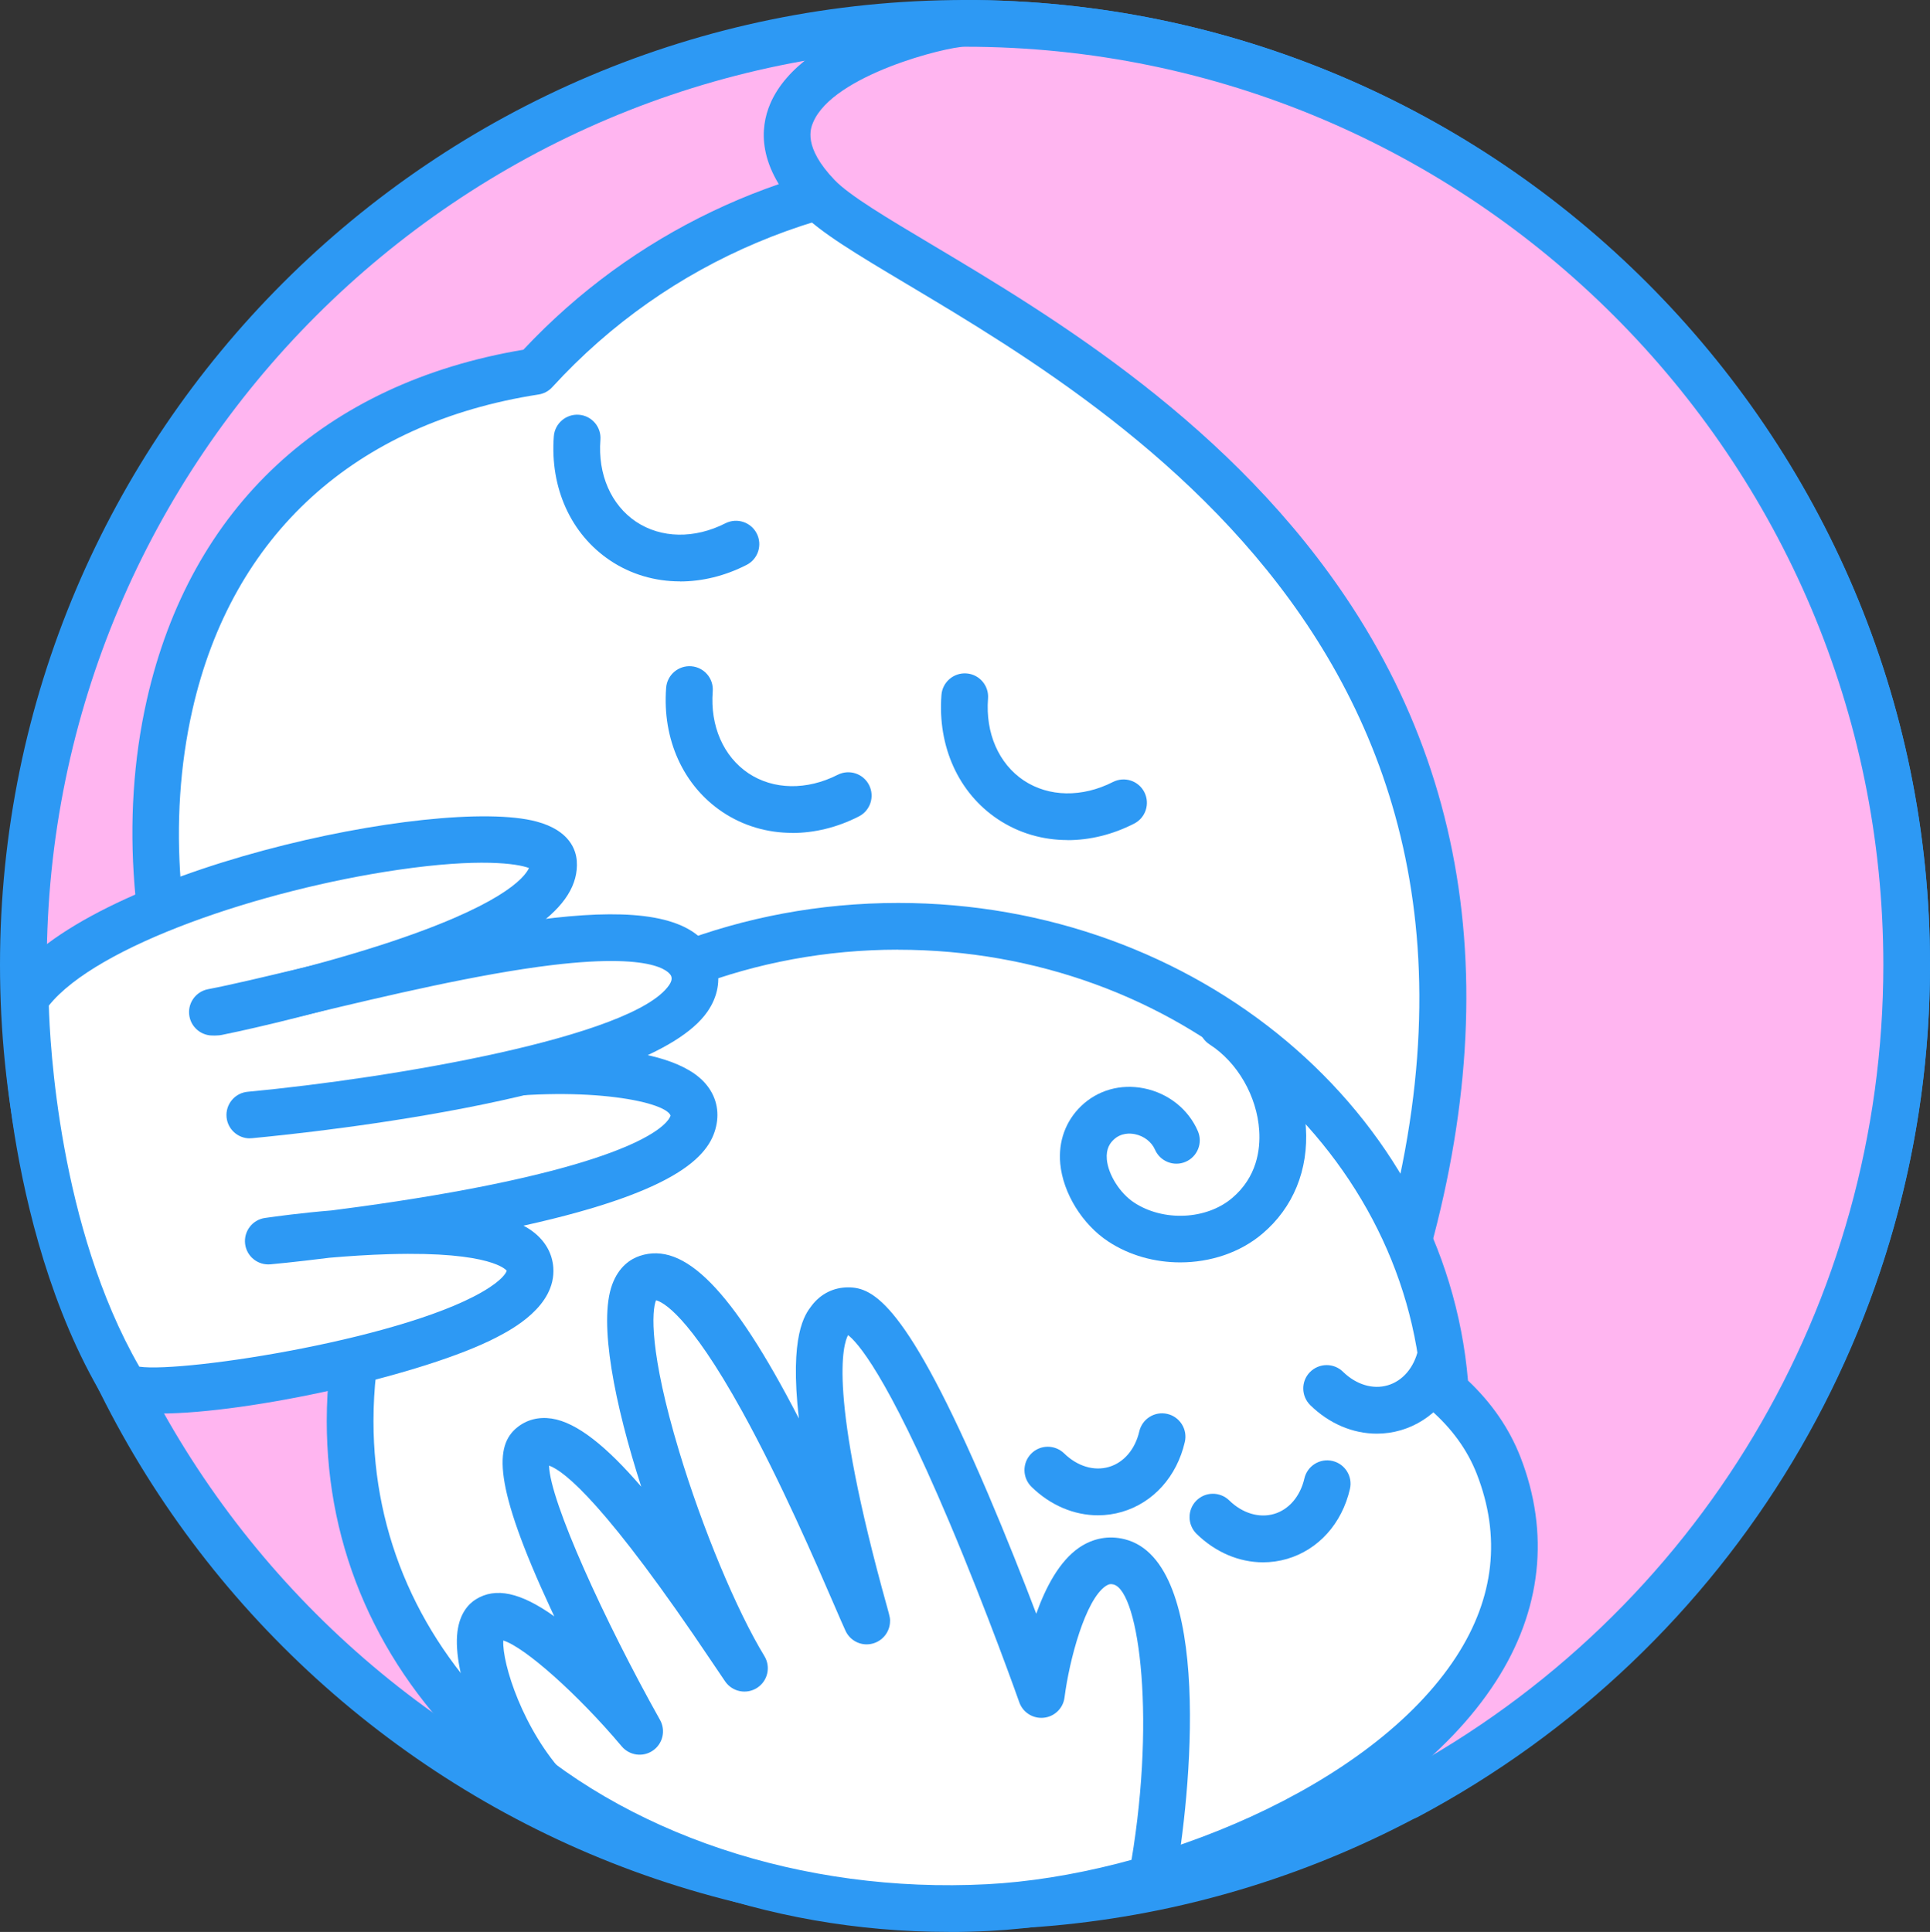
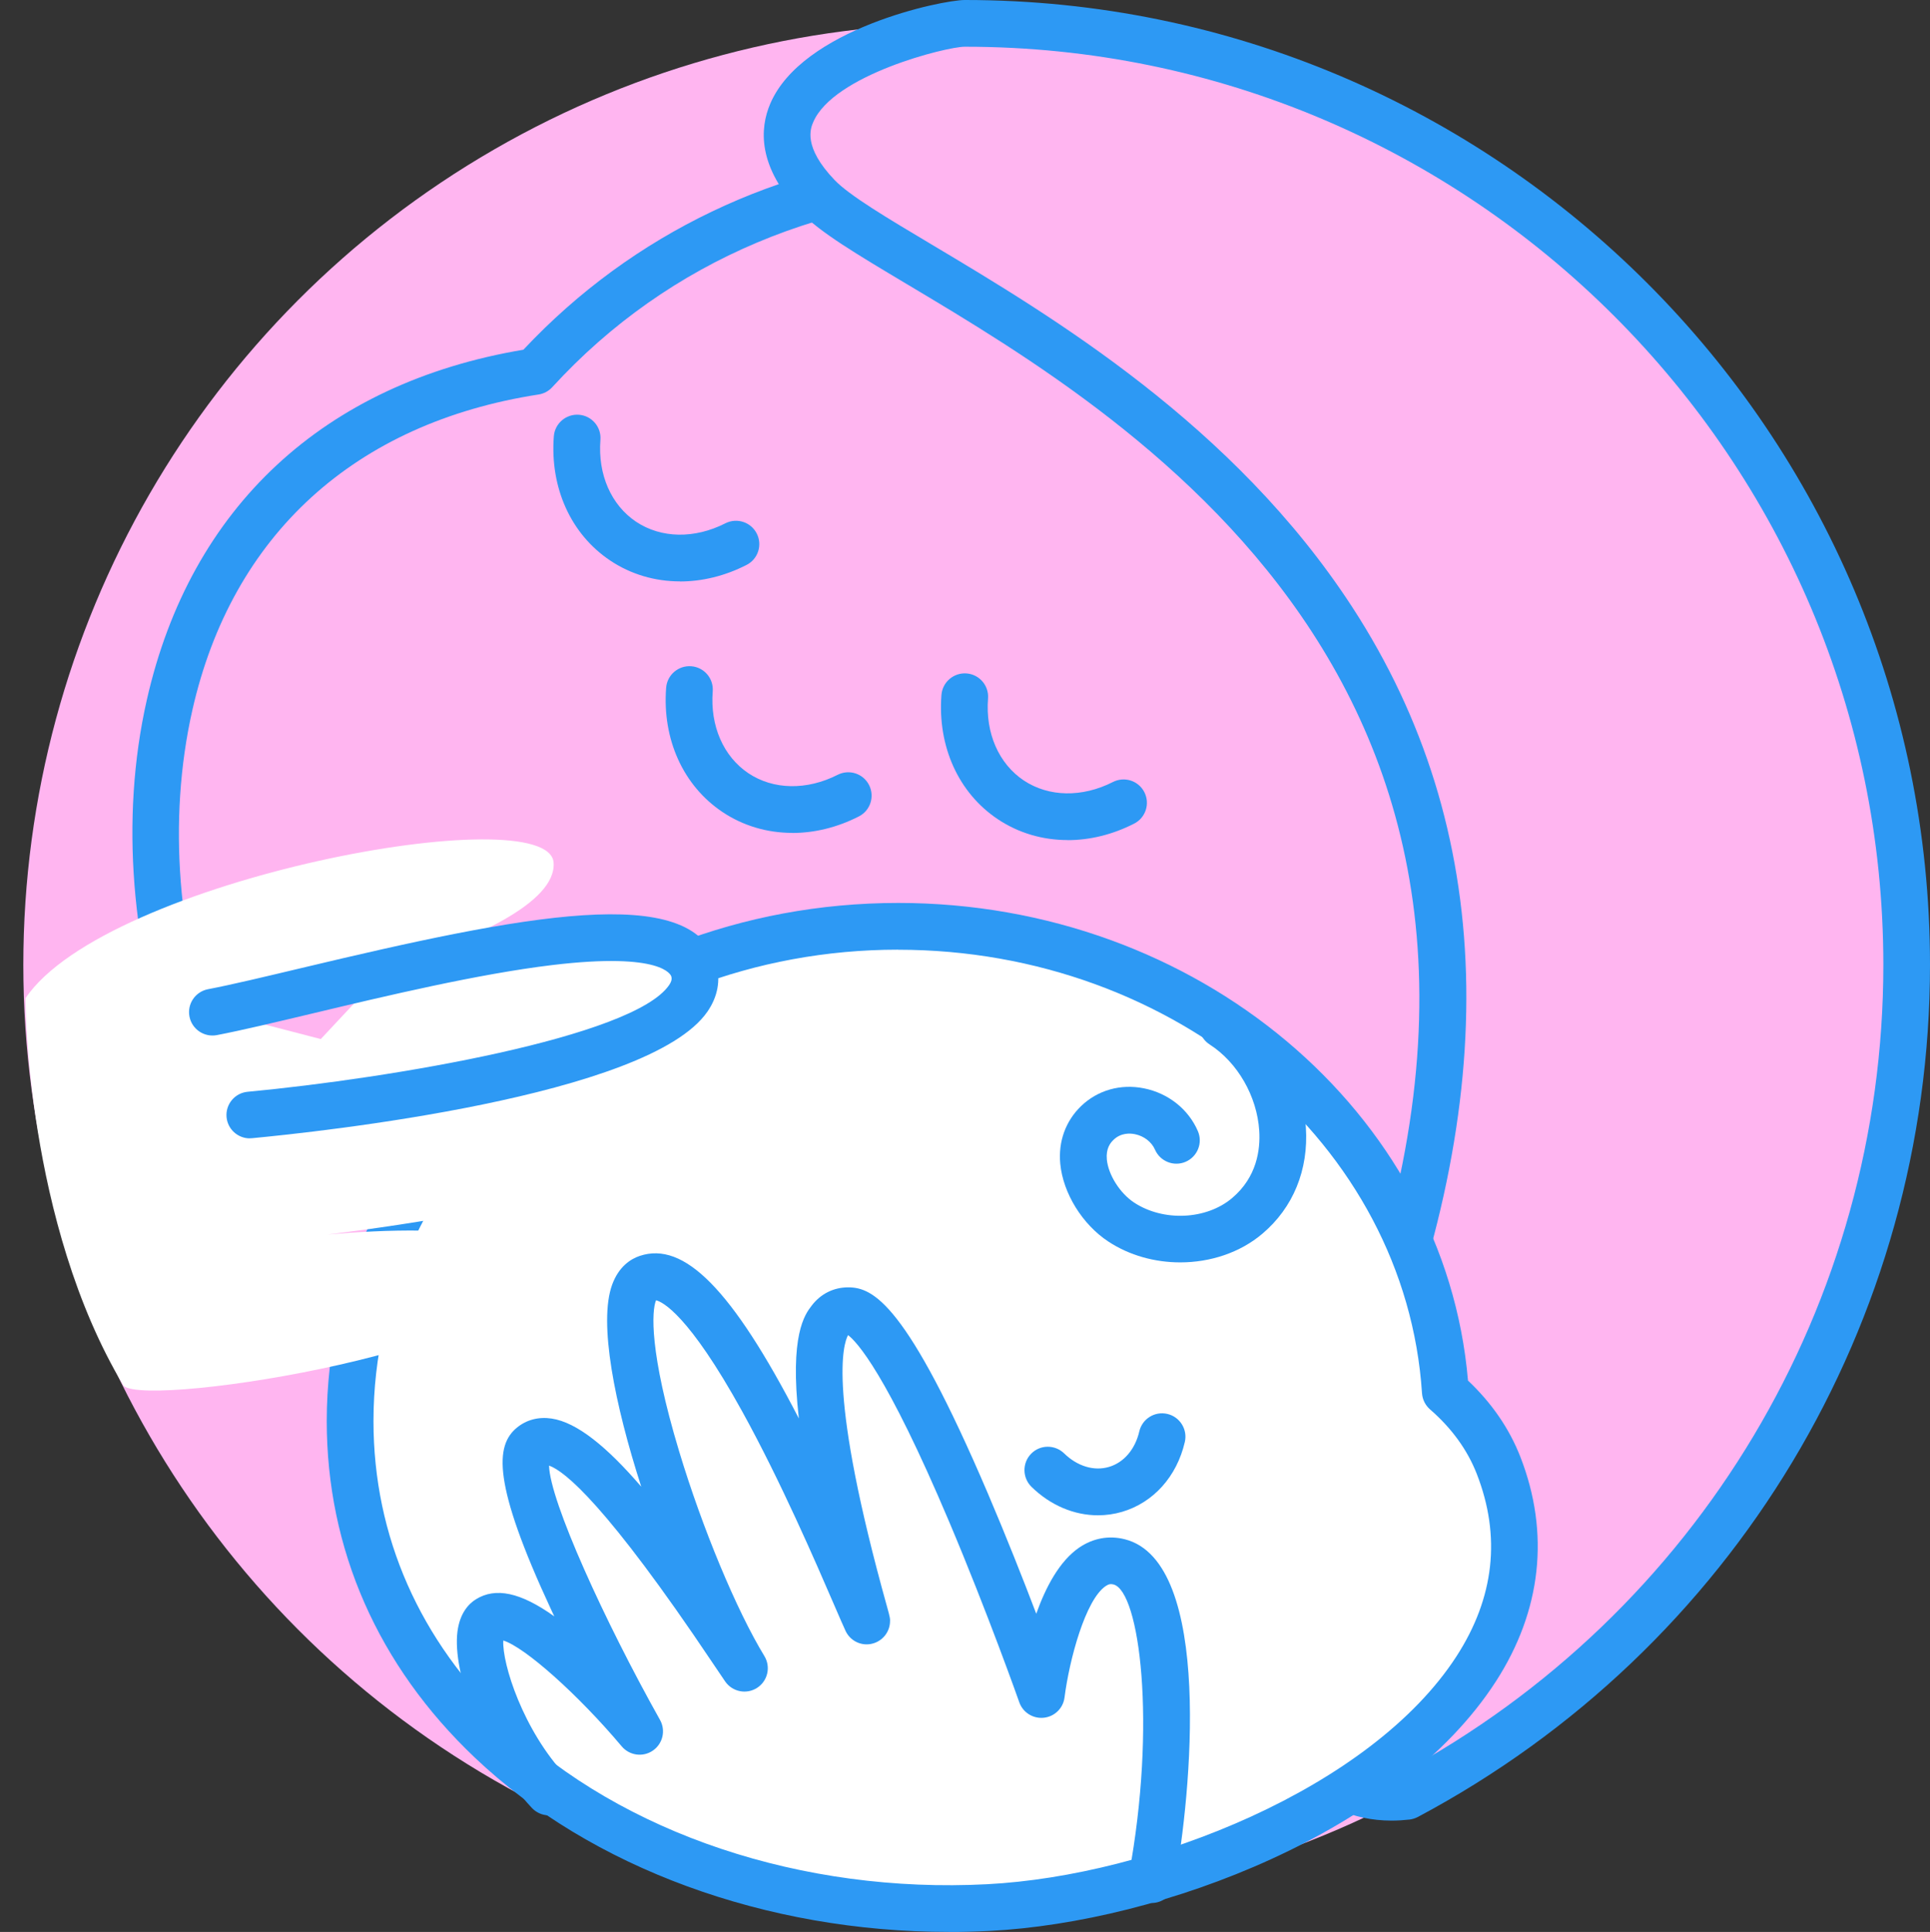
<svg xmlns="http://www.w3.org/2000/svg" version="1.1" viewBox="0 0 258.12 258.42">
  <rect x="0" y="0" width="258.12" height="258.42" fill="#333333" stroke="none" />
  <defs>
    <style>
      .cls-1 {
        fill: #2d99f4;
      }

      .cls-2 {
        fill: #fff;
      }

      .cls-3 {
        fill: #ffb5f0;
      }
    </style>
  </defs>
  <g>
    <g id="OBJECTS">
      <g>
        <g>
          <circle class="cls-3" cx="129.06" cy="129.06" r="125.94" />
-           <path class="cls-1" d="M129.06,258.13C57.9,258.13,0,200.23,0,129.06S57.9,0,129.06,0s129.06,57.9,129.06,129.06-57.9,129.06-129.06,129.06ZM129.06,6.25C61.34,6.25,6.25,61.34,6.25,129.06s55.09,122.81,122.81,122.81,122.81-55.09,122.81-122.81S196.78,6.25,129.06,6.25Z" />
        </g>
        <g>
-           <path class="cls-2" d="M188.83,38.17c-43.89-25.34-90.16-18.15-117.27,11.52C2.81,60.31,11.56,150.31,52.81,178.44c17.64,12.03,161.97,20.96,183.32-16.02,23.18-40.15,2.01-95.78-47.3-124.25Z" />
          <path class="cls-1" d="M133.35,192c-37.54,0-73.14-4.74-82.3-10.98-24.87-16.96-38.67-55.36-31.41-87.42,5.83-25.74,23.69-42.34,50.36-46.82,29.44-31.4,77.66-35.98,120.39-11.31,24.47,14.13,43,35.2,52.19,59.34,9.27,24.36,7.94,48.93-3.75,69.18-5.66,9.8-19.13,17.19-40.04,21.96-18.79,4.29-42.48,6.06-65.45,6.06ZM134.26,25.94c-23.19,0-44.77,8.76-60.4,25.85-.48.53-1.13.87-1.83.98-24.56,3.8-41,18.78-46.3,42.2-6.73,29.74,5.94,65.27,28.83,80.88,12.31,8.39,92.8,15.41,142.83,3.99,18.88-4.31,31.33-10.88,36.02-18.99,10.73-18.59,11.91-41.26,3.32-63.83-8.68-22.8-26.25-42.74-49.47-56.15-17.35-10.02-35.63-14.93-53-14.93Z" />
        </g>
        <g>
          <path class="cls-1" d="M90.95,77.77c-3.33,0-6.56-.93-9.34-2.79-5.25-3.51-8.07-9.72-7.54-16.62.13-1.72,1.64-3.01,3.36-2.88,1.72.13,3.01,1.64,2.87,3.36-.36,4.62,1.43,8.71,4.77,10.95,3.35,2.23,7.81,2.31,11.94.21,1.54-.78,3.42-.17,4.2,1.37.78,1.54.17,3.42-1.37,4.2-2.9,1.48-5.95,2.21-8.9,2.21Z" />
          <path class="cls-1" d="M142.79,112.37c-3.33,0-6.56-.93-9.34-2.79-5.25-3.5-8.07-9.72-7.54-16.62.13-1.72,1.64-3.01,3.36-2.88,1.72.13,3.01,1.64,2.87,3.36-.36,4.62,1.43,8.71,4.77,10.95,3.35,2.23,7.81,2.31,11.94.21,1.54-.78,3.42-.17,4.2,1.37.78,1.54.17,3.42-1.37,4.2-2.9,1.48-5.94,2.21-8.9,2.21Z" />
          <path class="cls-1" d="M105.97,111.41c-3.33,0-6.56-.93-9.34-2.79-5.25-3.51-8.07-9.72-7.54-16.62.13-1.72,1.64-3.01,3.36-2.88,1.72.13,3.01,1.64,2.87,3.36-.36,4.62,1.43,8.71,4.77,10.95,3.34,2.23,7.81,2.31,11.94.21,1.54-.78,3.42-.17,4.2,1.37.78,1.54.17,3.42-1.37,4.2-2.9,1.48-5.95,2.21-8.9,2.21Z" />
        </g>
        <g>
          <path class="cls-3" d="M129.06,3.13h-.05c-4,0-34.64,7.5-19.64,23.12,13.35,13.9,118.41,47.66,71.79,160.65-16.44,39.84-7.51,55.05,7,53.39,39.76-21.17,66.83-63.03,66.83-111.23,0-69.55-56.38-125.94-125.94-125.94Z" />
          <path class="cls-1" d="M186.12,243.53c-5.27,0-9.72-2.1-12.69-6.03-4.87-6.46-7.99-20.68,4.85-51.8,37.65-91.24-26.21-129.33-56.9-147.64-6.79-4.05-11.7-6.98-14.26-9.65-5.9-6.14-5.49-11.29-4.11-14.53C107.29,3.84,126.03,0,129.01,0h.05c71.17,0,129.06,57.9,129.06,129.06,0,47.81-26.24,91.49-68.49,113.98-.35.18-.72.3-1.11.35-.82.09-1.62.14-2.4.14ZM188.17,240.29h0,0ZM129.01,6.25c-2.41,0-17.56,3.77-20.25,10.09-.35.82-1.4,3.3,2.87,7.75,1.98,2.07,7.07,5.1,12.96,8.61,16.09,9.6,40.41,24.11,56.29,48.55,19.18,29.52,20.25,65.47,3.18,106.84-12.79,31-8.2,42.25-5.64,45.65,1.99,2.63,4.95,3.81,8.83,3.5,39.88-21.49,64.63-62.89,64.63-108.18,0-67.72-55.09-122.81-122.81-122.81h-.05Z" />
        </g>
        <g>
          <g>
            <g>
              <g>
                <path class="cls-2" d="M200.41,195.99c-1.47-3.76-3.9-7.06-7.11-9.85-2.26-34.72-34.15-62.24-73.17-62.24s-73.31,29.63-73.31,66.18c0,40.39,40.34,67.39,85.34,65.07,32.7-1.69,81.15-26.08,68.25-59.16Z" />
                <path class="cls-1" d="M126.9,258.42c-24.45,0-47.83-8.53-63.4-23.32-12.95-12.3-19.8-27.87-19.8-45.01,0-38.22,34.29-69.31,76.43-69.31,39.93,0,73.13,27.96,76.2,63.89,3.17,2.99,5.52,6.41,7,10.19,3.98,10.2,2.84,20.59-3.28,30.07-12.96,20.06-44.56,32.16-67.72,33.36-1.81.09-3.62.14-5.42.14ZM120.13,127.03c-38.7,0-70.18,28.29-70.18,63.06,0,15.39,6.17,29.39,17.85,40.48,15.5,14.72,39.5,22.75,64.2,21.47,21.91-1.13,51.39-12.85,62.8-30.5,5.06-7.83,5.97-16.04,2.7-24.4h0c-1.25-3.2-3.35-6.1-6.25-8.62-.63-.55-1.01-1.32-1.07-2.16-2.17-33.26-32.94-59.32-70.06-59.32Z" />
              </g>
              <path class="cls-1" d="M157.83,168.86c-3.37,0-6.76-.92-9.59-2.78-3.49-2.29-6.07-6.48-6.44-10.42-.28-2.97.72-5.71,2.79-7.71,2.22-2.13,5.28-3,8.41-2.37,3.24.65,5.93,2.78,7.2,5.71.69,1.58-.04,3.42-1.62,4.11-1.58.69-3.42-.04-4.11-1.62-.45-1.03-1.48-1.83-2.69-2.07-.64-.13-1.86-.2-2.85.75-.45.43-1.03,1.18-.9,2.63.19,2.05,1.76,4.53,3.65,5.77,3.91,2.57,9.67,2.31,13.11-.61,3.3-2.79,3.79-6.46,3.62-9.03-.3-4.59-2.9-9.11-6.63-11.51-1.45-.93-1.87-2.87-.93-4.32.93-1.45,2.87-1.87,4.32-.93,5.42,3.49,9.05,9.76,9.48,16.35.37,5.67-1.69,10.72-5.81,14.21-3,2.55-6.99,3.84-10.99,3.84Z" />
              <g>
                <path class="cls-1" d="M146.84,202.69c-3.19,0-6.36-1.33-8.89-3.81-1.23-1.21-1.25-3.19-.05-4.42,1.21-1.24,3.18-1.25,4.42-.05,1.76,1.72,3.99,2.4,5.99,1.81,1.99-.58,3.51-2.36,4.06-4.75.39-1.68,2.06-2.73,3.75-2.34,1.68.39,2.73,2.07,2.34,3.75-1.07,4.63-4.21,8.12-8.4,9.35-1.06.31-2.14.46-3.22.46Z" />
-                 <path class="cls-1" d="M184.13,191.77c-3.19,0-6.36-1.33-8.89-3.81-1.23-1.21-1.26-3.19-.05-4.42,1.21-1.23,3.19-1.26,4.42-.05,1.76,1.72,4,2.4,5.99,1.81,1.99-.58,3.51-2.36,4.06-4.75.39-1.68,2.07-2.73,3.75-2.34,1.68.39,2.73,2.07,2.34,3.75-1.07,4.63-4.21,8.12-8.4,9.35-1.06.31-2.14.46-3.22.46Z" />
-                 <path class="cls-1" d="M168.92,208.98c-3.19,0-6.36-1.33-8.89-3.81-1.23-1.21-1.25-3.19-.05-4.42,1.21-1.24,3.19-1.25,4.42-.05,1.76,1.72,3.99,2.39,5.99,1.81,1.99-.58,3.51-2.36,4.06-4.75.39-1.68,2.07-2.73,3.75-2.34,1.68.39,2.73,2.07,2.34,3.75-1.07,4.63-4.21,8.12-8.4,9.35-1.06.31-2.14.46-3.22.46Z" />
              </g>
            </g>
            <path class="cls-1" d="M154.04,254.53c-.19,0-.38-.02-.57-.05-1.7-.31-2.82-1.95-2.5-3.64,3.75-20.25,1.44-38.02-2.06-38.9-.34-.08-.61-.07-1.04.22-2.71,1.85-4.85,9.83-5.5,14.9-.18,1.44-1.33,2.56-2.77,2.71-1.44.15-2.8-.7-3.28-2.07-.04-.12-4.24-12-9.37-24.13-8.44-19.97-12.4-24.13-13.53-24.98-.64,1.16-2.77,7.71,5.23,36.39.37,1.34.43,1.55.37,2.16-.14,1.4-1.2,2.53-2.59,2.77-1.39.24-2.76-.49-3.35-1.77-.31-.67-.81-1.82-1.47-3.35-2.52-5.83-7.2-16.67-12.34-25.98-7.21-13.06-10.7-14.68-11.53-14.88-.58,1.37-.93,6.89,3.09,20.21,3.1,10.28,7.68,21.28,11.4,27.38.88,1.45.45,3.33-.97,4.25-1.42.92-3.32.54-4.28-.86-.44-.64-.99-1.47-1.65-2.44-14.24-21.25-19.82-25.7-21.9-26.43.11,4.75,7.44,20.82,14.84,34.02.79,1.41.38,3.18-.95,4.1-1.33.92-3.13.67-4.17-.56-5.87-6.98-12.99-13.29-15.84-14.16-.17,3.08,2.65,12.02,8.39,18.12,1.18,1.26,1.12,3.23-.13,4.42-1.26,1.18-3.23,1.12-4.42-.13-6.75-7.17-10.67-18.19-9.97-23.6.32-2.5,1.52-3.73,2.46-4.32,2.63-1.64,5.97-.95,10.49,2.28-.15-.31-.29-.63-.44-.94-7.84-16.88-7.48-21.93-4.54-24.32,1.29-1.05,2.89-1.46,4.63-1.2,3.39.51,7.38,3.77,11.98,9.11-3.55-11.01-5.74-21.96-3.89-27.02.9-2.46,2.51-3.45,3.7-3.85,5.88-1.96,12.28,4.34,21.27,21.75-1.27-11.18.81-13.92,1.71-15.09,1.2-1.58,2.93-2.45,4.89-2.45,3.34,0,7.81,2.13,18.68,27.57,2.44,5.72,4.71,11.46,6.47,16.09,1.26-3.55,3.1-7.04,5.74-8.85,1.85-1.26,3.96-1.65,6.08-1.12,11.94,2.98,8.88,34.29,6.69,46.1-.28,1.5-1.59,2.56-3.07,2.56ZM113.1,178.39h0Z" />
          </g>
          <g>
            <path class="cls-2" d="M29.04,135.39s45.77-9.24,45-20c-.62-8.75-59.84,2.13-70.62,18.12-.04.06,0,30,13.12,51.88,3.7,2.99,55.11-5.34,54.37-15.62-.62-8.75-35-3.75-35-3.75,0,0,54.85-5.1,56.87-16.25,1.25-6.88-17.5-7.5-30-5.62" />
-             <path class="cls-1" d="M21.36,189.08c-3.27,0-5.7-.38-6.79-1.26-.29-.23-.53-.51-.72-.82-7.04-11.74-10.36-25.64-11.91-35.23-.87-5.43-1.28-10.06-1.47-13-.38-5.94-.24-6.14.34-7.01,10.36-15.36,57.85-25.36,70.94-21.87,4.45,1.19,5.28,3.81,5.39,5.27.45,6.26-7.3,11.73-24.37,17.23-11.38,3.67-22.65,5.96-23.13,6.05-1.69.35-3.34-.75-3.68-2.44-.34-1.69.75-3.34,2.44-3.68.11-.02,11.44-2.33,22.49-5.89,16.12-5.2,19.25-9,19.86-10.32-1.57-.6-6.63-1.35-17.51.24-18.25,2.66-40.28,10.1-46.71,18.16.13,4.95,1.36,29.62,12.1,48.3,6.04.86,36.57-3.87,46.81-10.58,2.17-1.42,2.33-2.25,2.33-2.25-.01-.02-1.84-2.62-15.68-2.22-2.82.08-5.6.27-8.02.48-4.72.59-7.83.88-7.9.88-1.69.15-3.19-1.06-3.39-2.74s.98-3.22,2.65-3.46c1.47-.21,4.81-.67,8.92-1.01,5.12-.65,11.88-1.62,18.66-2.91,25.49-4.88,26.63-9.59,26.67-9.79-.81-2-12.29-4.1-26.46-1.98-1.7.26-3.3-.92-3.55-2.63-.26-1.71.92-3.3,2.63-3.55,8.54-1.28,26.18-2.18,31.77,3.59,1.52,1.57,2.15,3.59,1.77,5.69-.71,3.9-4.41,8.88-25.83,13.62.54.28,1.03.6,1.45.94,1.54,1.24,2.41,2.85,2.54,4.66.37,5.18-5.6,8.3-7.56,9.32-9.58,5-33.06,10.21-45.11,10.21ZM18.05,182.69" />
          </g>
          <path class="cls-2" d="M33.41,149.14s61.22-5.55,59.37-19.38c-1.25-9.38-27.63-1.97-41.25,0" />
          <path class="cls-1" d="M33.41,152.27c-1.59,0-2.96-1.21-3.11-2.83-.16-1.72,1.1-3.24,2.82-3.4,19.24-1.81,51.56-7.29,56.36-14.26.44-.64.35-.97.3-1.17-.04-.14-1.09-3.3-15.93-1.52-9.94,1.2-22.2,4.12-32.04,6.47-5.09,1.21-9.48,2.26-12.81,2.9-1.69.32-3.33-.78-3.66-2.48-.33-1.69.78-3.33,2.48-3.66,3.19-.61,7.52-1.65,12.53-2.84,29.54-7.05,52.38-11.57,55.44-.55.61,2.18.2,4.39-1.17,6.38-7.85,11.41-52.13,16.11-60.92,16.94-.1,0-.2.01-.3.01Z" />
        </g>
      </g>
    </g>
  </g>
</svg>